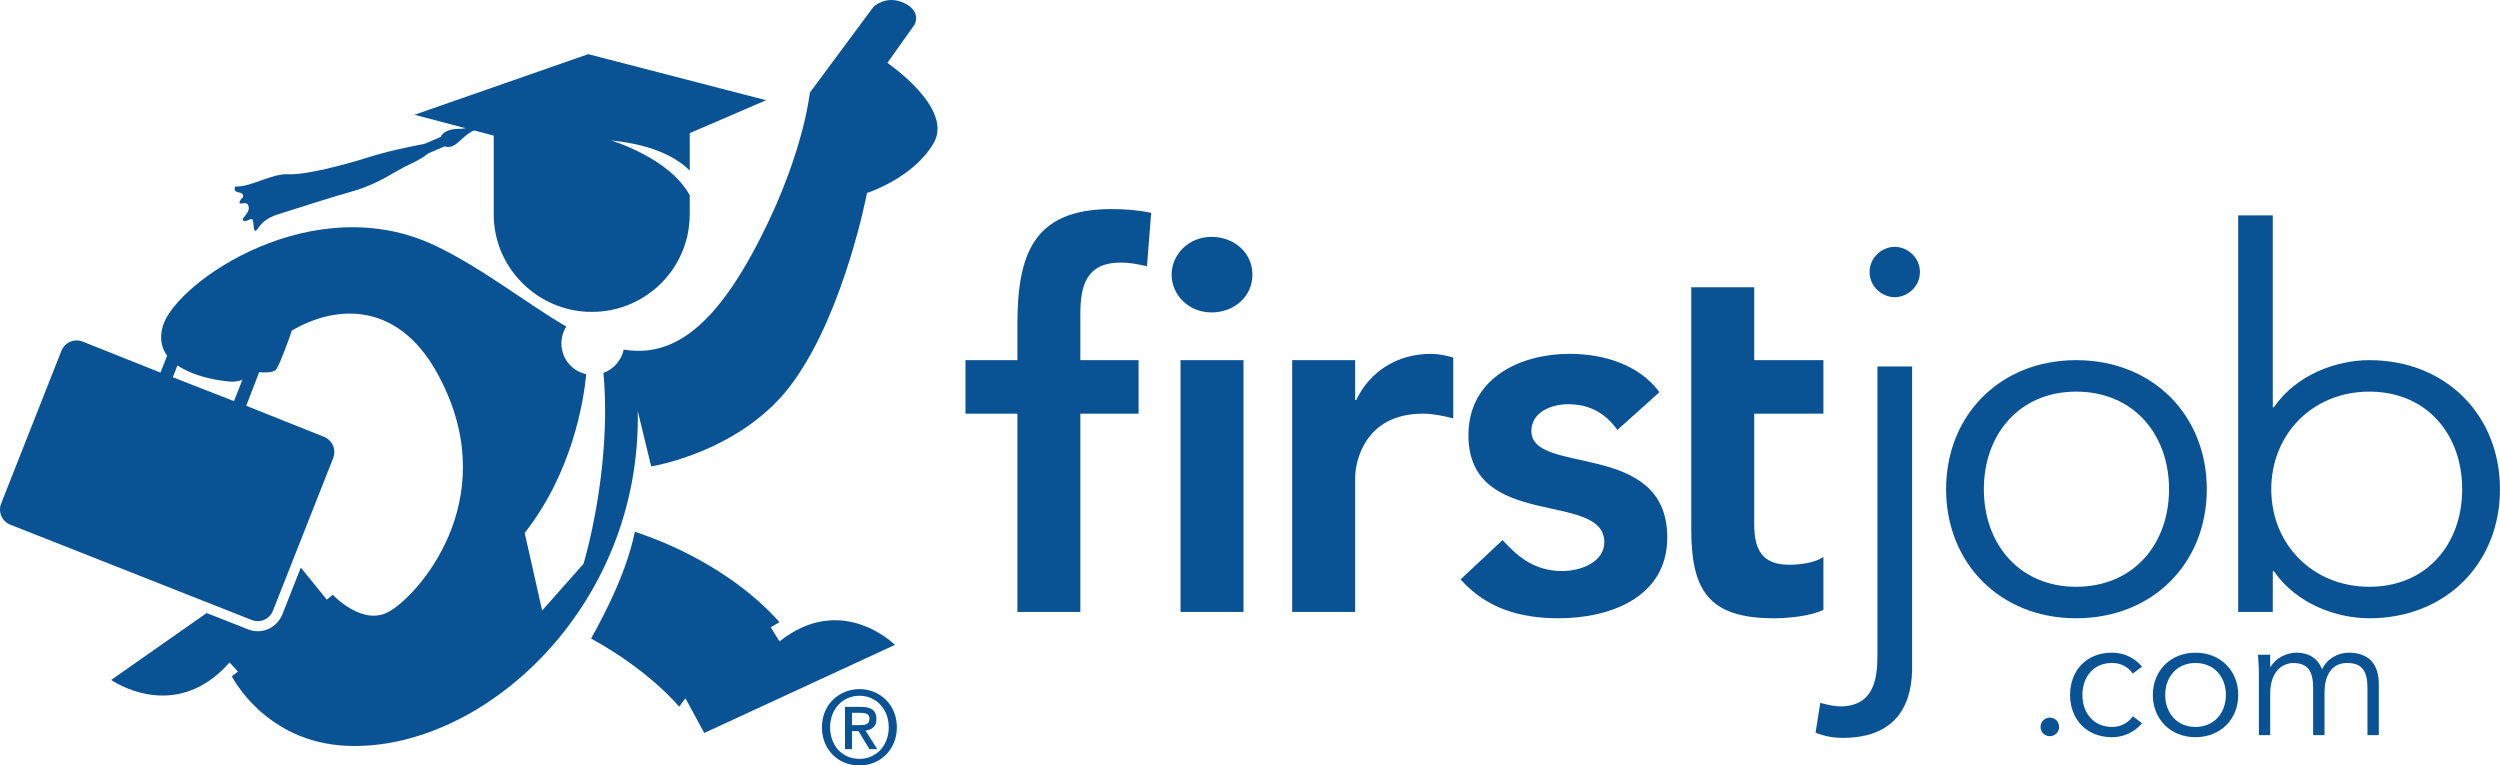
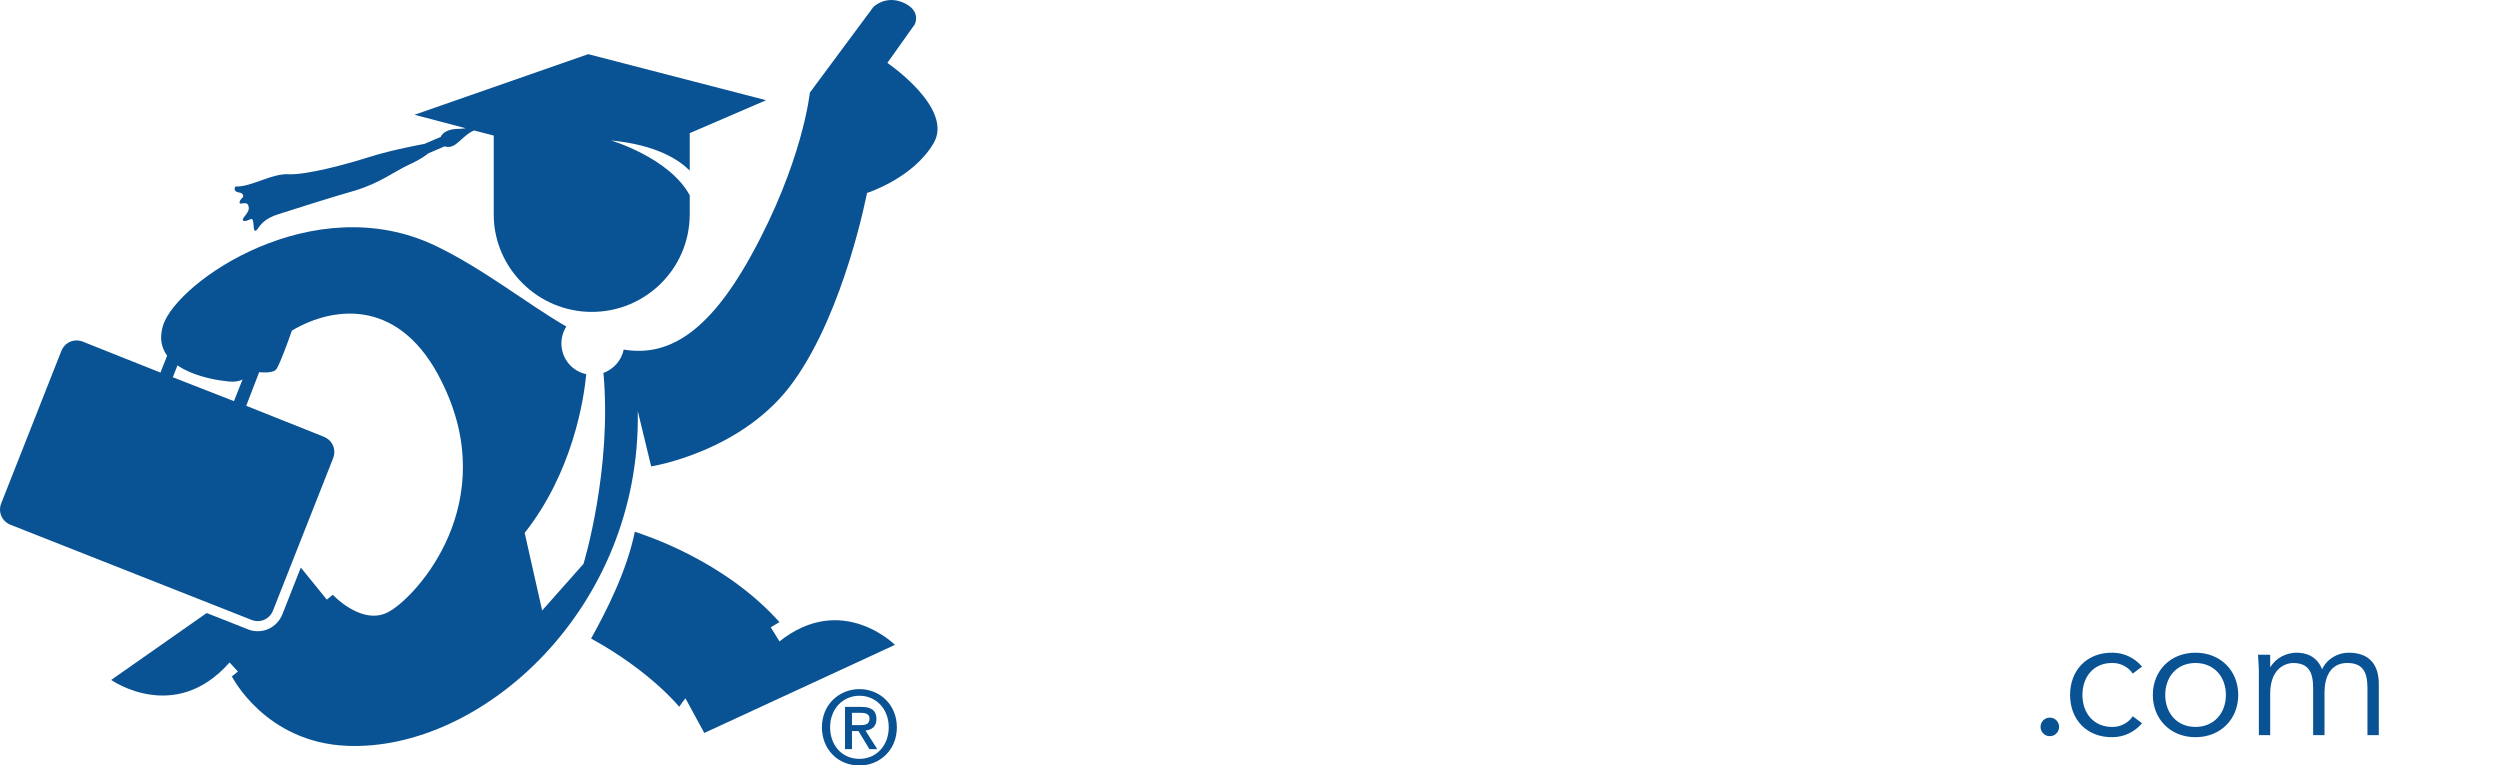
<svg xmlns="http://www.w3.org/2000/svg" width="355.59pt" height="108.88pt" viewBox="0 0 355.59 108.88" version="1.1">
  <defs>
    <clipPath id="clip1">
      <path d="M 116 98 L 128 98 L 128 108.879 L 116 108.879 Z M 116 98 " />
    </clipPath>
    <clipPath id="clip2">
-       <path d="M 258 30 L 355.59 30 L 355.59 105 L 258 105 Z M 258 30 " />
-     </clipPath>
+       </clipPath>
  </defs>
  <g id="surface1">
    <g clip-path="url(#clip1)" clip-rule="nonzero">
      <path style=" stroke:none;fill-rule:nonzero;fill:rgb(3.899%,32.199%,57.999%);fill-opacity:1;" d="M 126.41 103.449 C 126.41 106.109 124.578 107.938 122.254 107.938 C 119.672 107.938 118.07 105.914 118.07 103.449 C 118.07 100.805 119.906 98.961 122.254 98.961 C 124.578 98.961 126.41 100.805 126.41 103.449 M 127.566 103.449 C 127.566 100.188 125.102 98.016 122.254 98.016 C 119.383 98.016 116.906 100.188 116.906 103.449 C 116.906 106.543 119.137 108.879 122.254 108.879 C 125.102 108.879 127.566 106.711 127.566 103.449 M 121.18 103.141 L 121.18 101.387 L 122.371 101.387 C 122.965 101.387 123.676 101.469 123.676 102.199 C 123.676 103.066 123.027 103.141 122.285 103.141 Z M 121.18 103.988 L 122.109 103.988 L 123.664 106.555 L 124.781 106.555 L 123.102 103.91 C 123.996 103.812 124.664 103.359 124.664 102.27 C 124.664 101.051 123.922 100.543 122.477 100.543 L 120.191 100.543 L 120.191 106.555 L 121.18 106.555 " />
    </g>
    <path style=" stroke:none;fill-rule:evenodd;fill:rgb(3.899%,32.199%,57.999%);fill-opacity:1;" d="M 24.578 53.66 L 33.277 57.059 L 35.184 52.242 L 26.477 48.84 Z M 11.789 48.598 L 22.82 52.996 L 24.898 47.766 C 25.062 47.434 25.316 47.102 25.723 47.016 C 26.055 46.855 26.391 46.855 26.805 46.93 L 36.188 50.668 C 36.598 50.836 36.844 51.082 37.004 51.414 C 37.176 51.828 37.176 52.164 37.004 52.57 L 35.02 57.719 L 46.047 62.117 C 47.293 62.617 47.871 63.945 47.375 65.195 L 38.832 86.84 C 38.34 88.082 37.004 88.668 35.766 88.168 L 1.504 74.645 C 0.266 74.156 -0.32 72.816 0.18 71.578 L 8.723 49.926 C 9.215 48.688 10.547 48.105 11.789 48.598 " />
    <path style=" stroke:none;fill-rule:nonzero;fill:rgb(3.899%,32.199%,57.999%);fill-opacity:1;" d="M 110.871 91.23 L 109.629 89.227 C 110.395 88.758 110.871 88.488 110.871 88.488 C 102.988 79.703 91.793 76.133 90.297 75.637 C 89.141 81.277 86.238 86.918 84.078 90.824 C 92.543 95.473 96.605 100.527 96.605 100.527 C 96.883 100.125 97.176 99.723 97.496 99.328 L 100.172 104.254 L 127.293 91.723 C 127.293 91.723 119.754 84.176 110.871 91.23 " />
    <path style=" stroke:none;fill-rule:nonzero;fill:rgb(3.899%,32.199%,57.999%);fill-opacity:1;" d="M 33.898 27.359 C 34.719 27.445 34.719 28.02 34.395 28.191 C 34.148 28.445 33.809 29.098 34.395 28.938 C 34.973 28.848 35.387 28.848 35.387 29.684 C 35.305 30.512 34.059 31.254 34.719 31.422 C 35.305 31.512 35.801 30.848 35.969 31.344 C 36.137 31.836 35.969 33.332 36.555 32.668 C 37.051 32.008 37.543 31.09 39.699 30.434 C 41.855 29.766 46.918 28.109 50.484 27.109 C 54.051 26.031 56.129 24.371 58.117 23.453 C 60.105 22.551 60.934 21.805 60.934 21.805 L 63.262 20.809 C 63.262 20.809 63.926 21.141 64.754 20.562 C 65.461 20.09 66.414 18.945 67.438 18.555 L 70.227 19.285 L 70.227 30.578 C 70.262 38.176 76.551 44.363 84.168 44.363 C 91.859 44.363 98.066 38.176 98.098 30.578 L 98.105 30.578 L 98.105 27.781 C 95.199 22.414 86.902 19.977 86.902 19.977 C 93.414 20.602 96.625 22.766 98.105 24.266 L 98.105 18.938 L 108.965 14.254 L 83.664 7.703 L 58.953 16.324 L 66.227 18.238 C 65.934 18.281 65.672 18.316 65.492 18.316 C 64.668 18.316 63.18 18.402 62.68 19.48 L 60.352 20.473 C 60.352 20.473 55.715 21.301 52.395 22.375 C 48.996 23.453 43.602 24.871 41.113 24.785 C 38.625 24.621 35.801 26.617 33.477 26.531 C 33.477 26.531 33.07 27.199 33.898 27.359 " />
    <path style=" stroke:none;fill-rule:nonzero;fill:rgb(3.899%,32.199%,57.999%);fill-opacity:1;" d="M 126.215 8.949 L 130.109 3.465 C 130.109 3.465 131.113 1.566 128.539 0.398 C 125.969 -0.758 124.234 0.984 124.234 0.984 L 115.191 13.172 C 115.191 13.172 114.195 23.047 106.805 36.402 C 100.531 47.758 94.719 50.719 88.715 49.723 C 88.395 51.27 87.273 52.516 85.832 53.043 C 87.074 66.836 82.996 80.199 82.996 80.199 L 77.113 86.836 L 74.629 75.801 C 81.418 67.164 83.016 57.027 83.387 53.223 C 81.355 52.793 79.852 51.008 79.852 48.844 C 79.852 47.957 80.113 47.141 80.551 46.449 C 74.922 43.184 68.898 38.32 62.016 34.992 C 44.594 26.617 25.188 40.051 23.195 46.273 C 21.281 52.492 29.836 53.992 32.316 54.238 C 34.805 54.566 35.387 53.156 35.387 53.156 C 35.445 53.027 35.52 52.898 35.59 52.766 C 37.105 53.027 38.988 53.18 39.371 52.41 C 39.93 51.473 41.023 48.441 41.516 47.02 C 47.781 43.324 57.086 42.57 62.844 54.32 C 71.395 71.488 59.363 84.672 55.465 86.918 C 51.652 89.25 47.336 84.598 47.336 84.598 L 46.484 85.289 L 42.785 80.727 L 40.172 87.363 L 40.164 87.379 C 39.77 88.359 39.031 89.086 38.148 89.473 C 37.285 89.855 36.277 89.891 35.324 89.539 L 35.309 89.535 L 35.254 89.504 L 35.246 89.504 L 29.395 87.195 L 15.816 96.711 C 15.816 96.711 24.859 103.09 32.652 94.223 L 33.84 95.516 L 32.98 96.207 C 32.98 96.207 37.703 105.586 49.324 106.082 C 68.484 106.914 91.219 86.582 90.715 58.469 L 92.621 66.34 C 92.621 66.34 105.816 64.277 112.945 54.156 C 120.172 44.035 123.32 27.445 123.32 27.445 C 123.32 27.445 129.863 25.367 132.773 20.395 C 135.762 15.414 126.215 8.949 126.215 8.949 " />
    <path style=" stroke:none;fill-rule:nonzero;fill:rgb(3.899%,32.199%,57.999%);fill-opacity:1;" d="M 321.293 95.668 C 321.293 94.812 321.219 93.977 321.168 93.129 L 322.902 93.129 L 322.902 94.863 L 322.953 94.863 C 323.734 93.543 325.273 92.836 326.645 92.836 C 327.891 92.836 329.527 93.25 330.285 95.203 C 330.945 93.734 332.508 92.836 334.047 92.836 C 336.957 92.836 338.352 94.469 338.352 97.309 L 338.352 104.566 L 336.738 104.566 L 336.738 97.891 C 336.738 95.57 336.074 94.301 333.852 94.301 C 331.457 94.301 330.629 96.348 330.629 98.48 L 330.629 104.566 L 329.012 104.566 L 329.012 97.891 C 329.012 95.57 328.352 94.301 326.129 94.301 C 325.738 94.301 322.902 94.52 322.902 98.695 L 322.902 104.566 L 321.293 104.566 Z M 312.273 94.301 C 309.629 94.301 307.973 96.277 307.973 98.844 C 307.973 101.41 309.629 103.395 312.273 103.395 C 314.938 103.395 316.602 101.41 316.602 98.844 C 316.602 96.277 314.938 94.301 312.273 94.301 M 312.273 104.855 C 308.73 104.855 306.211 102.289 306.211 98.844 C 306.211 95.402 308.73 92.836 312.273 92.836 C 315.844 92.836 318.359 95.402 318.359 98.844 C 318.359 102.289 315.844 104.855 312.273 104.855 M 303.355 95.812 C 302.816 94.984 301.766 94.301 300.492 94.301 C 297.832 94.25 296.195 96.23 296.195 98.844 C 296.195 101.457 297.832 103.438 300.492 103.395 C 301.766 103.395 302.816 102.707 303.355 101.875 L 304.676 102.875 C 303.547 104.195 302.035 104.832 300.492 104.855 C 296.758 104.902 294.438 102.289 294.438 98.844 C 294.438 95.402 296.758 92.785 300.492 92.836 C 302.035 92.855 303.547 93.492 304.676 94.812 Z M 291.559 104.711 C 290.781 104.711 290.238 104.074 290.238 103.395 C 290.238 102.707 290.781 102.07 291.559 102.07 C 292.344 102.07 292.879 102.707 292.879 103.395 C 292.879 104.074 292.344 104.711 291.559 104.711 " />
-     <path style=" stroke:none;fill-rule:nonzero;fill:rgb(3.899%,32.199%,57.999%);fill-opacity:1;" d="M 240.559 51.227 L 240.559 40.855 L 249.512 40.855 L 249.512 51.227 L 259.355 51.227 L 259.355 58.84 L 249.512 58.84 L 249.512 74.512 C 249.512 78.09 250.555 80.328 254.508 80.328 C 256.078 80.328 258.242 80.031 259.355 79.207 L 259.355 86.746 C 257.496 87.645 254.359 87.941 252.27 87.941 C 242.797 87.941 240.559 83.688 240.559 75.25 Z M 230.055 61.152 C 228.336 58.766 226.102 57.496 223.043 57.496 C 220.652 57.496 217.816 58.617 217.816 61.301 C 217.816 67.719 237.145 62.496 237.145 76.449 C 237.145 84.957 229.012 87.941 221.695 87.941 C 216.18 87.941 211.406 86.52 207.746 82.414 L 213.715 76.82 C 216.023 79.359 218.414 81.223 222.223 81.223 C 224.836 81.223 228.191 79.953 228.191 77.121 C 228.191 69.738 208.863 75.551 208.863 61.898 C 208.863 53.914 216.023 50.332 223.27 50.332 C 228.039 50.332 233.117 51.824 236.027 55.781 Z M 183.797 51.227 L 192.754 51.227 L 192.754 56.898 L 192.906 56.898 C 194.844 52.797 198.797 50.332 203.496 50.332 C 204.617 50.332 205.66 50.555 206.707 50.855 L 206.707 59.512 C 205.215 59.133 203.797 58.84 202.379 58.84 C 193.945 58.84 192.754 65.93 192.754 67.867 L 192.754 87.043 L 183.797 87.043 Z M 167.914 51.227 L 176.871 51.227 L 176.871 87.043 L 167.914 87.043 Z M 172.316 33.691 C 175.602 33.691 178.141 36.004 178.141 39.066 C 178.141 42.125 175.602 44.438 172.316 44.438 C 169.035 44.438 166.645 41.902 166.645 39.066 C 166.645 36.23 169.035 33.691 172.316 33.691 M 144.711 58.84 L 137.324 58.84 L 137.324 51.227 L 144.711 51.227 L 144.711 46.156 C 144.711 36.23 146.949 29.738 158.066 29.738 C 160.008 29.738 161.871 29.887 163.738 30.262 L 163.141 37.871 C 161.871 37.574 160.68 37.348 159.406 37.348 C 154.41 37.348 153.664 40.781 153.664 44.738 L 153.664 51.227 L 161.945 51.227 L 161.945 58.84 L 153.664 58.84 L 153.664 87.043 L 144.711 87.043 " />
    <g clip-path="url(#clip2)" clip-rule="nonzero">
      <path style=" stroke:none;fill-rule:nonzero;fill:rgb(3.899%,32.199%,57.999%);fill-opacity:1;" d="M 337.004 55.703 C 328.945 55.703 323.055 61.75 323.055 69.586 C 323.055 77.414 328.945 83.461 337.004 83.461 C 345.141 83.461 350.211 77.414 350.211 69.586 C 350.211 61.75 345.141 55.703 337.004 55.703 M 318.352 30.633 L 323.273 30.633 L 323.273 57.941 L 323.422 57.941 C 326.633 53.242 332.379 51.227 337.004 51.227 C 347.898 51.227 355.586 59.062 355.586 69.586 C 355.586 80.105 347.898 87.941 337.004 87.941 C 332.379 87.941 326.633 85.926 323.422 81.223 L 323.273 81.223 L 323.273 87.043 L 318.352 87.043 Z M 295.305 55.703 C 287.25 55.703 282.176 61.75 282.176 69.586 C 282.176 77.414 287.25 83.461 295.305 83.461 C 303.438 83.461 308.516 77.414 308.516 69.586 C 308.516 61.75 303.438 55.703 295.305 55.703 M 295.305 87.941 C 284.488 87.941 276.805 80.105 276.805 69.586 C 276.805 59.062 284.488 51.227 295.305 51.227 C 306.199 51.227 313.887 59.062 313.887 69.586 C 313.887 80.105 306.199 87.941 295.305 87.941 M 269.504 42.27 C 267.715 42.27 265.922 40.781 265.922 38.691 C 265.922 36.602 267.715 35.109 269.504 35.109 C 271.297 35.109 273.082 36.602 273.082 38.691 C 273.082 40.781 271.297 42.27 269.504 42.27 M 258.91 99.953 L 259.133 100.027 C 259.949 100.25 260.93 100.473 261.746 100.473 C 266.594 100.473 267.039 96.445 267.039 93.16 L 267.039 52.125 L 271.969 52.125 L 271.969 93.984 C 271.969 95.996 272.566 104.953 262.117 104.953 C 260.773 104.953 259.508 104.73 258.238 104.207 " />
    </g>
  </g>
</svg>